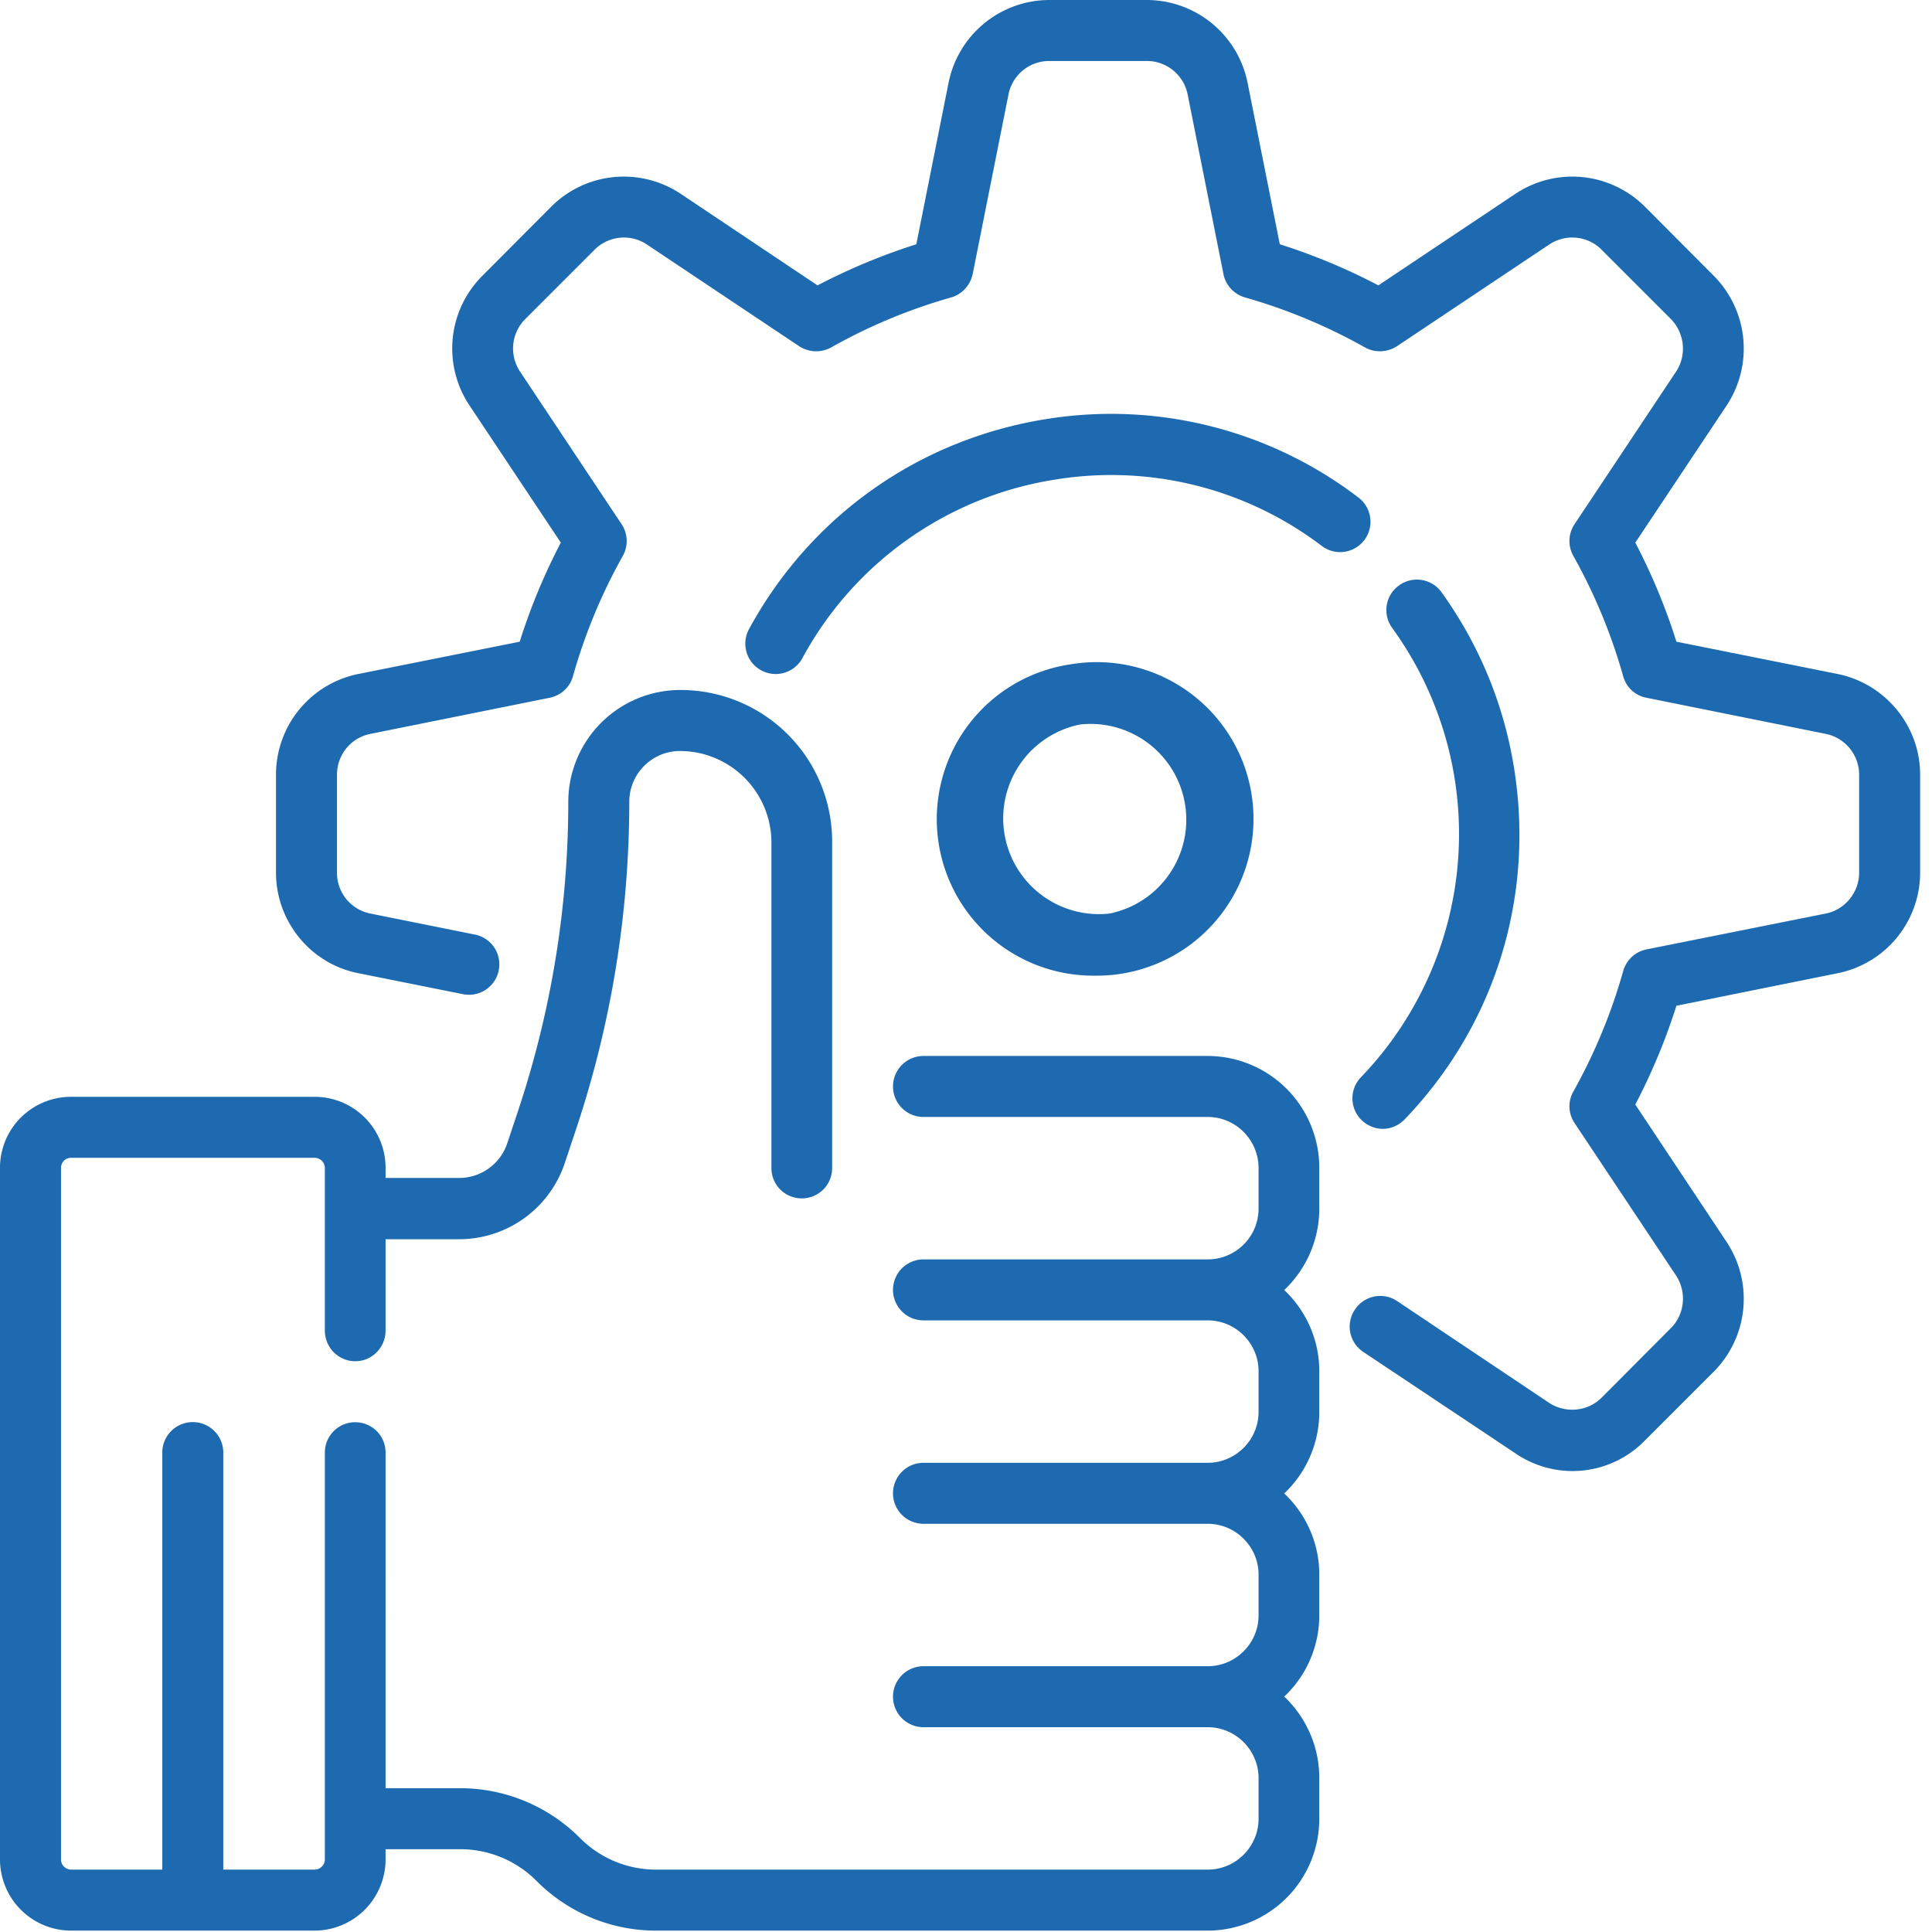
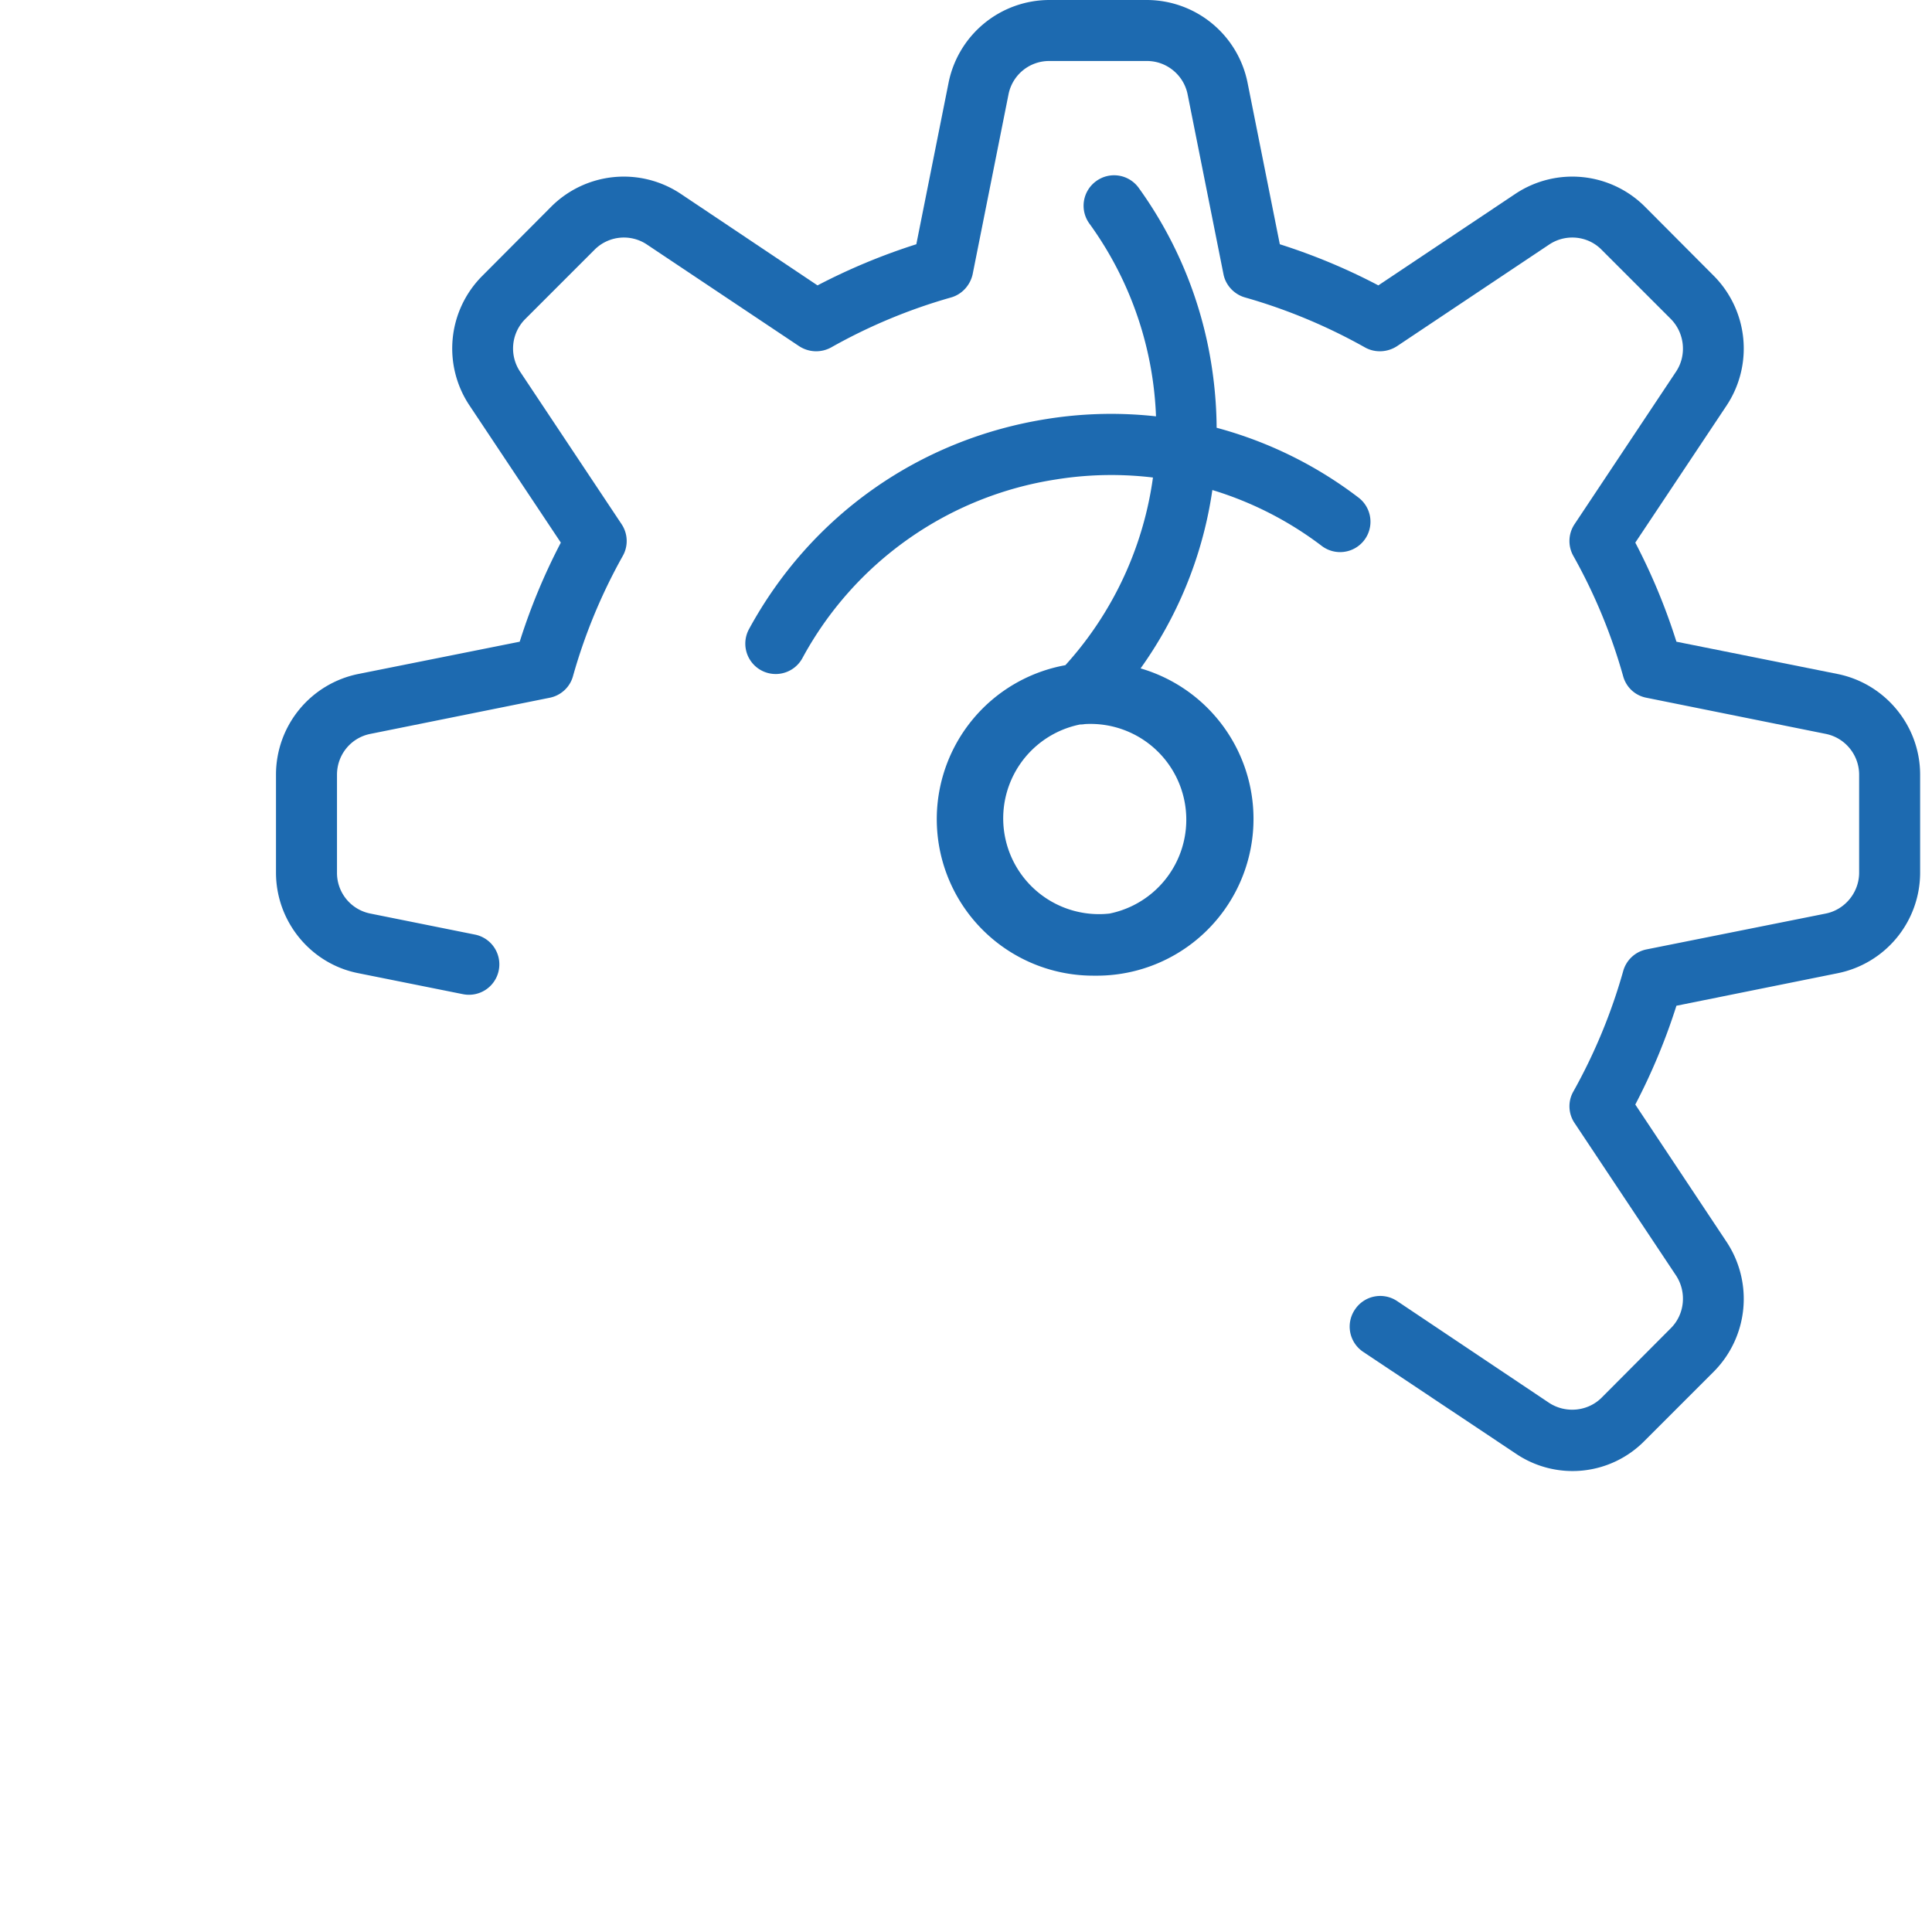
<svg xmlns="http://www.w3.org/2000/svg" width="70" height="70" viewBox="0 0 70 70">
  <path fill="#1d6ab0" d="M66.58 24.42l-5.84-1.17a22.09 22.09 0 0 0-1.49-3.59l3.31-4.97A3.74 3.74 0 0 0 62.1 10l-2.51-2.52a3.72 3.72 0 0 0-4.68-.46l-4.97 3.32c-1.14-.6-2.34-1.1-3.57-1.49L45.2 2.99A3.73 3.73 0 0 0 41.56 0h-3.55a3.73 3.73 0 0 0-3.64 2.99L33.2 8.85c-1.23.39-2.43.89-3.58 1.49l-4.96-3.32a3.72 3.72 0 0 0-4.68.46L17.47 10a3.72 3.72 0 0 0-.46 4.69l3.31 4.97c-.6 1.15-1.1 2.35-1.49 3.59l-5.85 1.17A3.72 3.72 0 0 0 10 28.06v3.56c0 1.76 1.25 3.3 2.98 3.64l3.79.76a1.1 1.1 0 0 0 1.3-.86 1.1 1.1 0 0 0-.87-1.3l-3.78-.76a1.5 1.5 0 0 1-1.21-1.48v-3.55c0-.72.5-1.34 1.21-1.48l6.5-1.31c.4-.08.73-.38.84-.78a19.95 19.95 0 0 1 1.8-4.35 1.1 1.1 0 0 0-.04-1.16l-3.68-5.53a1.51 1.51 0 0 1 .19-1.9l2.51-2.51a1.5 1.5 0 0 1 1.9-.19l5.51 3.68c.35.23.79.25 1.16.05a19.9 19.9 0 0 1 4.34-1.81c.4-.11.7-.44.79-.84l1.3-6.52a1.5 1.5 0 0 1 1.47-1.21h3.55c.71 0 1.33.51 1.47 1.21l1.3 6.52c.08.4.39.73.79.84 1.51.43 2.97 1.04 4.34 1.81.36.2.81.18 1.16-.05l5.51-3.68c.6-.4 1.4-.32 1.9.19l2.51 2.51c.5.51.58 1.31.19 1.9l-3.68 5.53a1.1 1.1 0 0 0-.04 1.16 19.95 19.95 0 0 1 1.8 4.35c.11.4.43.7.84.78l6.5 1.31c.7.14 1.21.76 1.21 1.48v3.55c0 .71-.51 1.34-1.21 1.48l-6.5 1.3a1.1 1.1 0 0 0-.84.79 20.16 20.16 0 0 1-1.8 4.35c-.21.36-.19.81.04 1.15l3.68 5.53c.39.6.31 1.4-.19 1.9l-2.51 2.52c-.5.5-1.3.58-1.9.19l-5.51-3.69a1.1 1.1 0 0 0-1.53.31 1.1 1.1 0 0 0 .3 1.53l5.52 3.68a3.66 3.66 0 0 0 4.68-.46l2.51-2.51a3.74 3.74 0 0 0 .46-4.69l-3.31-4.98c.6-1.15 1.1-2.35 1.49-3.58l5.85-1.18a3.72 3.72 0 0 0 2.98-3.64v-3.55c0-1.77-1.26-3.3-2.99-3.65z" />
-   <path fill="#1d6ab0" d="M43.76 38.26h-10.3a1.1 1.1 0 0 0 0 2.21h10.3c1.01 0 1.84.83 1.84 1.85v1.47c0 1.02-.83 1.84-1.84 1.84h-10.3a1.1 1.1 0 0 0 0 2.21h10.3c1.01 0 1.84.83 1.84 1.84v1.48c0 1.01-.83 1.84-1.84 1.84h-10.3a1.1 1.1 0 0 0 0 2.21h10.3c1.01 0 1.84.83 1.84 1.84v1.48c0 1.01-.83 1.84-1.84 1.84h-10.3a1.1 1.1 0 0 0 0 2.21h10.3c1.01 0 1.84.83 1.84 1.84v1.48c0 1.01-.83 1.84-1.84 1.84H23.77a3.88 3.88 0 0 1-2.76-1.15 6.13 6.13 0 0 0-4.34-1.8h-2.7V52.63c0-.61-.49-1.1-1.1-1.1-.61 0-1.1.49-1.1 1.1v14.74c0 .2-.17.37-.37.37H8.09V52.63a1.1 1.1 0 0 0-2.21 0v15.11H2.57a.37.37 0 0 1-.36-.37V42.32c0-.21.16-.37.36-.37h8.83c.2 0 .37.16.37.37v5.89c0 .61.49 1.11 1.1 1.11.61 0 1.1-.5 1.1-1.11V44.9h2.66a4.04 4.04 0 0 0 3.84-2.78l.41-1.23a37.5 37.5 0 0 0 1.92-11.84c0-1.01.82-1.84 1.84-1.84a3.32 3.32 0 0 1 3.31 3.32v11.79c0 .61.49 1.1 1.1 1.1.61 0 1.1-.49 1.1-1.1V30.53A5.49 5.49 0 0 0 24.64 25a4.06 4.06 0 0 0-4.05 4.05c0 3.8-.61 7.54-1.8 11.14l-.41 1.23a1.84 1.84 0 0 1-1.75 1.26h-2.66v-.36a2.57 2.57 0 0 0-2.57-2.58H2.57A2.57 2.57 0 0 0 0 42.32v25.05a2.58 2.58 0 0 0 2.57 2.58h8.83a2.58 2.58 0 0 0 2.57-2.58V67h2.7a3.9 3.9 0 0 1 2.78 1.16 6.1 6.1 0 0 0 4.32 1.79h19.99a4.05 4.05 0 0 0 4.04-4.05v-1.48c0-1.16-.49-2.21-1.27-2.95a4.04 4.04 0 0 0 1.27-2.94v-1.48c0-1.16-.49-2.2-1.27-2.94a4.06 4.06 0 0 0 1.27-2.95v-1.48c0-1.16-.49-2.2-1.27-2.94a4.06 4.06 0 0 0 1.27-2.95v-1.47a4.05 4.05 0 0 0-4.04-4.06z" />
-   <path fill="#1d6ab0" d="M39.66 35.35a5.68 5.68 0 1 0-.87-11.28 5.67 5.67 0 0 0 .87 11.28zm-.53-9.1a3.47 3.47 0 0 1 1.07 6.85 3.47 3.47 0 0 1-1.07-6.85zM50.1 40.9c.29 0 .58-.12.8-.35 3.25-3.39 4.69-8 3.97-12.64a14.9 14.9 0 0 0-2.64-6.45 1.1 1.1 0 0 0-1.54-.25 1.1 1.1 0 0 0-.25 1.54 12.71 12.71 0 0 1-1.13 16.28 1.1 1.1 0 0 0 .03 1.56c.21.2.49.31.76.31zM49.43 19.57a1.1 1.1 0 0 0-.22-1.55 14.76 14.76 0 0 0-11.28-2.84c-4.62.73-8.55 3.5-10.79 7.61a1.1 1.1 0 1 0 1.93 1.06 12.63 12.63 0 0 1 9.2-6.48 12.6 12.6 0 0 1 9.62 2.41 1.1 1.1 0 0 0 1.54-.21z" />
+   <path fill="#1d6ab0" d="M39.66 35.35a5.68 5.68 0 1 0-.87-11.28 5.67 5.67 0 0 0 .87 11.28zm-.53-9.1a3.47 3.47 0 0 1 1.07 6.85 3.47 3.47 0 0 1-1.07-6.85zc.29 0 .58-.12.8-.35 3.25-3.39 4.69-8 3.97-12.64a14.9 14.9 0 0 0-2.64-6.45 1.1 1.1 0 0 0-1.54-.25 1.1 1.1 0 0 0-.25 1.54 12.71 12.71 0 0 1-1.13 16.28 1.1 1.1 0 0 0 .03 1.56c.21.2.49.31.76.31zM49.43 19.57a1.1 1.1 0 0 0-.22-1.55 14.76 14.76 0 0 0-11.28-2.84c-4.62.73-8.55 3.5-10.79 7.61a1.1 1.1 0 1 0 1.93 1.06 12.63 12.63 0 0 1 9.2-6.48 12.6 12.6 0 0 1 9.62 2.41 1.1 1.1 0 0 0 1.54-.21z" />
</svg>